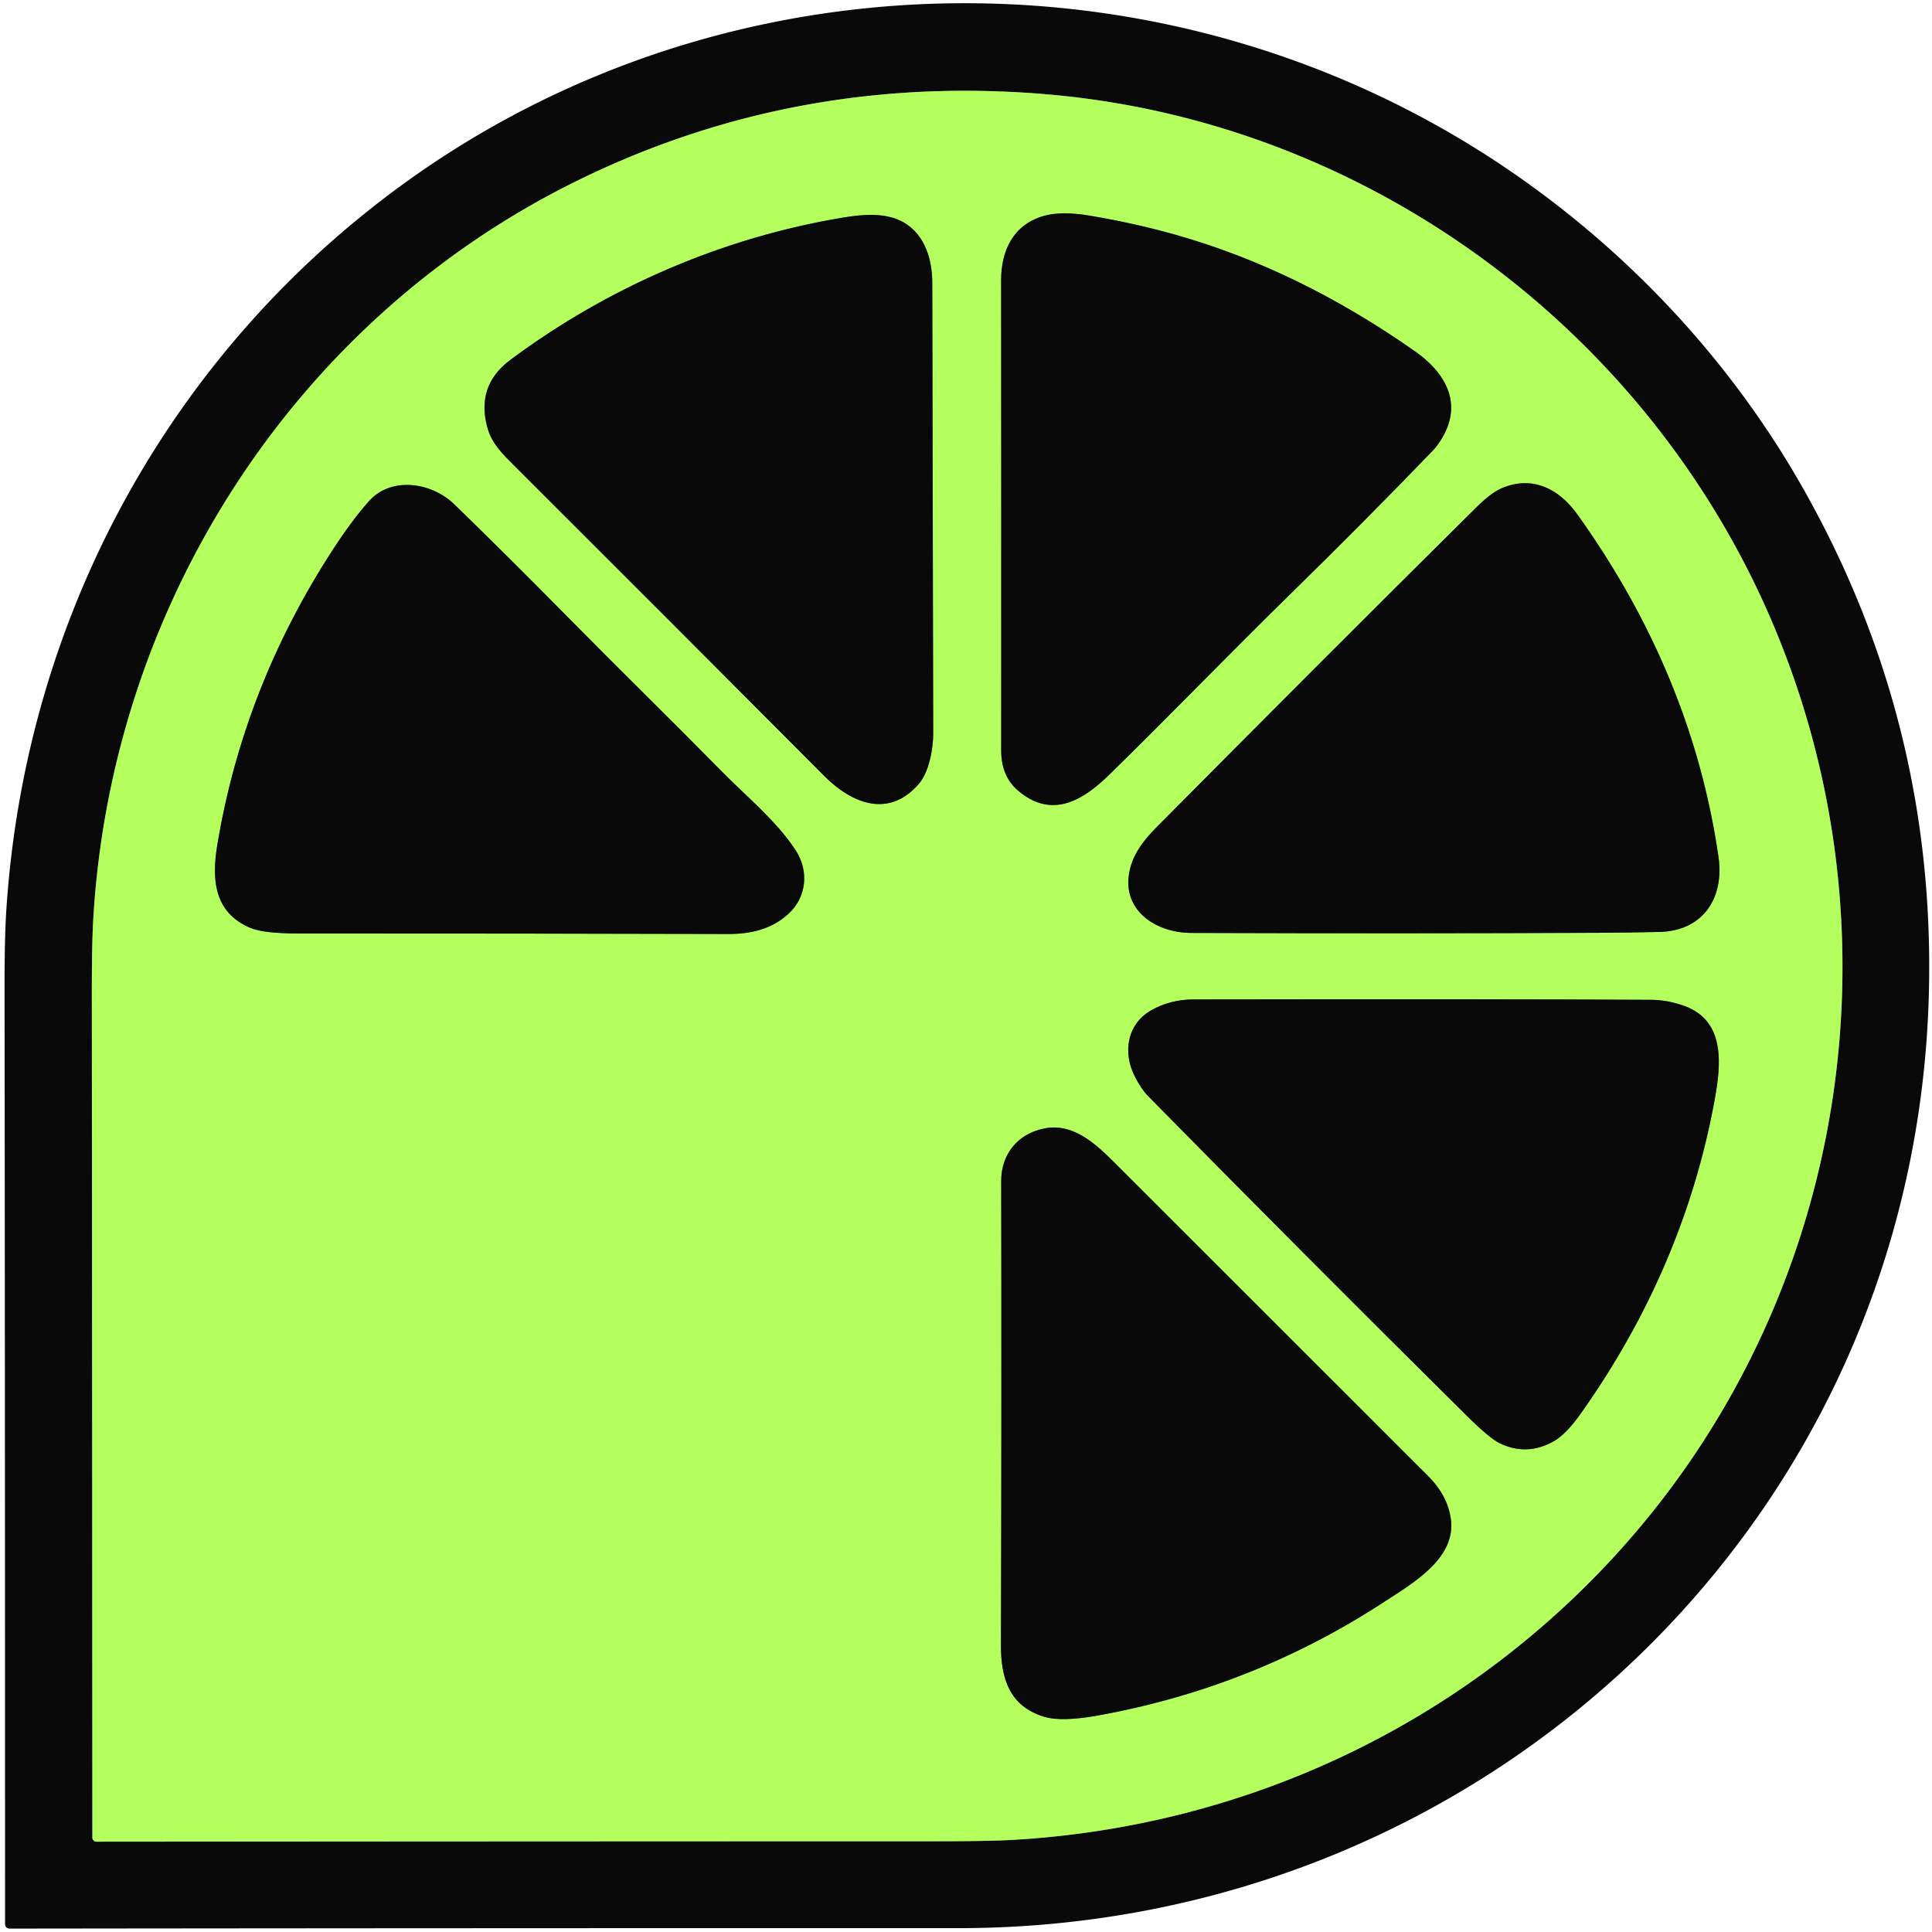
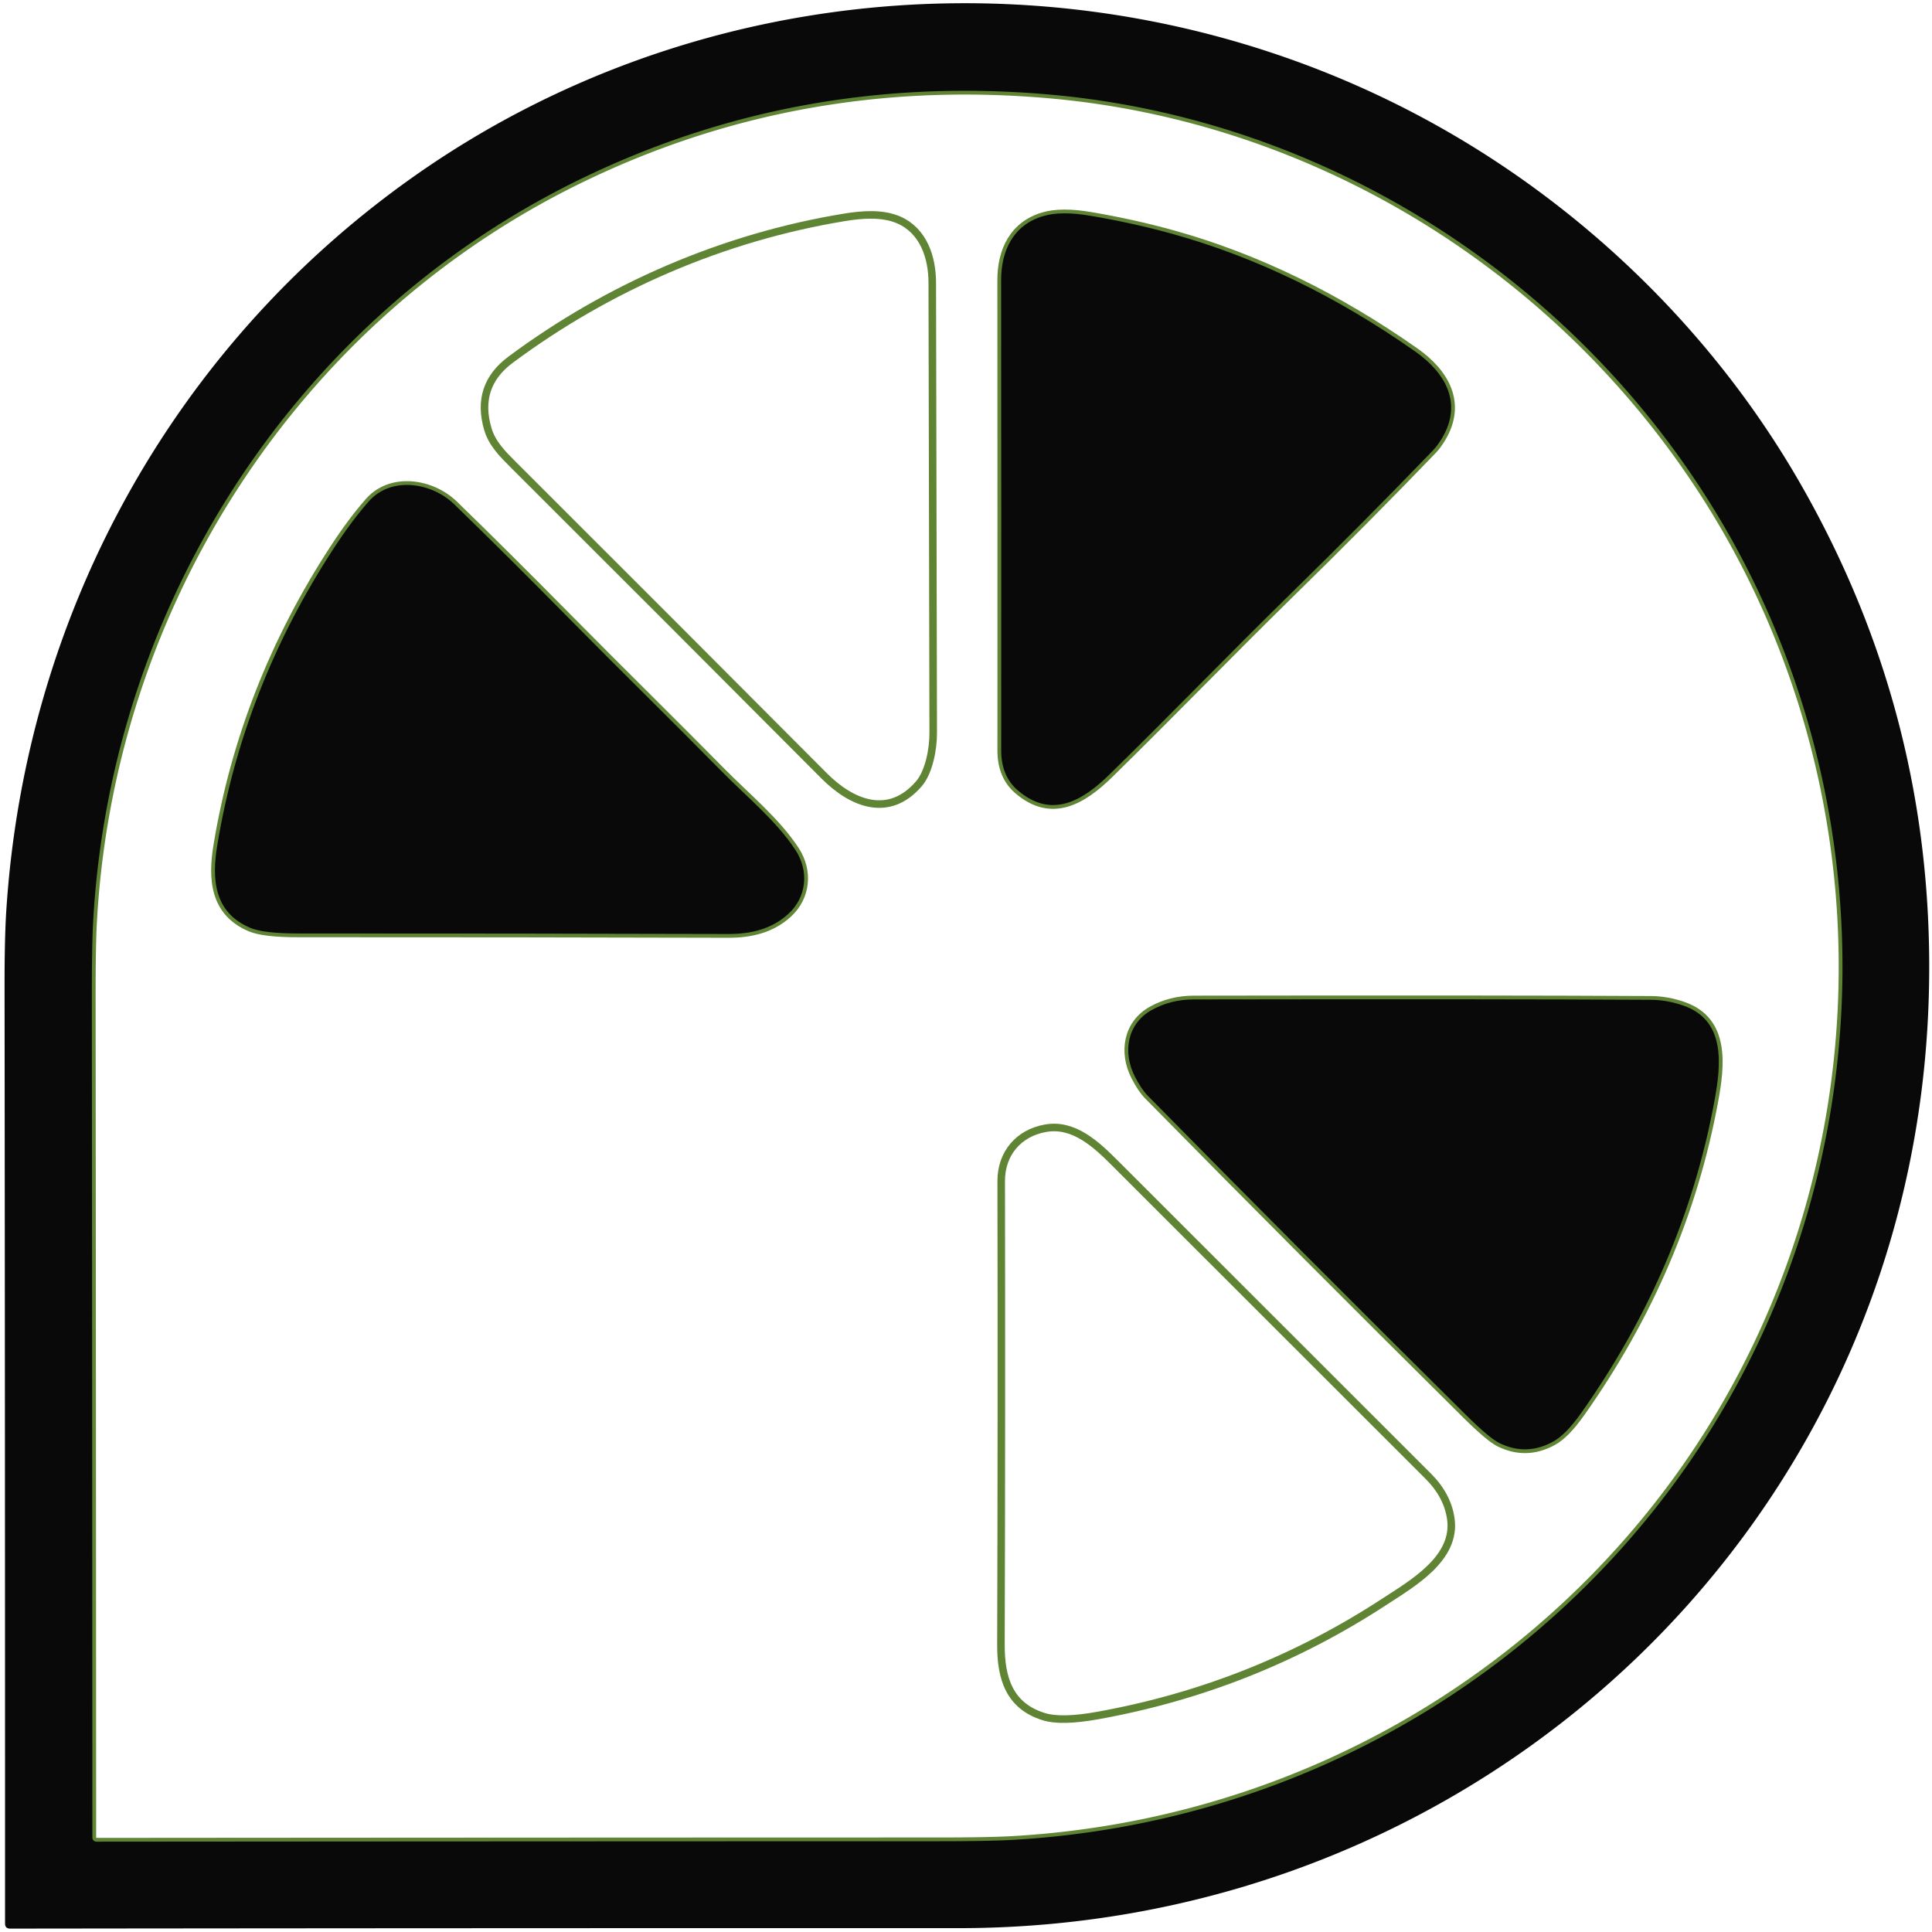
<svg xmlns="http://www.w3.org/2000/svg" version="1.1" viewBox="0.00 0.00 512.00 512.00">
  <g stroke-width="2.00" fill="none" stroke-linecap="butt">
    <path stroke="#5f8434" vector-effect="non-scaling-stroke" d="   M 153.07 47.84   C 77.52 84.93 29.16 161.28 24.67 244.51   Q 24.33 250.84 24.34 264.51   Q 24.44 374.28 24.48 486.98   A 1.08 1.08 0.0 0 0 25.56 488.06   Q 136.48 487.97 248.50 487.95   Q 262.14 487.95 268.49 487.58   C 331.29 483.96 389.67 455.94 431.17 408.73   C 490.97 340.71 504.84 243.12 467.87 160.81   C 433.93 85.26 360.58 32.26 277.93 25.04   Q 211.37 19.23 153.07 47.84" />
    <path stroke="#5f8434" vector-effect="non-scaling-stroke" d="   M 382.14 116.14   C 387.73 106.78 382.97 98.71 375.05 93.15   Q 343.88 71.25 311.01 62.07   Q 300.53 59.14 288.97 57.18   Q 281.22 55.86 276.47 57.26   C 268.54 59.59 265.31 66.39 265.31 74.24   Q 265.36 135.94 265.33 198.89   Q 265.33 205.70 269.75 209.48   C 278.77 217.20 287.03 212.09 293.99 205.28   C 309.95 189.68 325.56 173.49 341.57 157.81   Q 362.09 137.72 379.77 119.34   Q 380.97 118.08 382.14 116.14" />
    <path stroke="#5f8434" vector-effect="non-scaling-stroke" d="   M 223.74 57.61   C 191.72 62.87 161.24 76.04 135.32 95.32   Q 125.91 102.31 129.29 113.72   C 130.41 117.53 133.19 120.31 135.94 123.06   Q 177.96 164.99 218.42 205.62   C 225.79 213.02 235.56 216.91 243.50 207.73   C 246.22 204.58 247.32 198.45 247.31 194.30   Q 247.20 133.47 247.06 74.91   C 247.05 68.25 244.77 61.21 238.24 58.32   C 233.88 56.39 228.41 56.84 223.74 57.61" />
-     <path stroke="#5f8434" vector-effect="non-scaling-stroke" d="   M 439.73 246.98   C 451.25 246.73 457.00 238.05 455.42 227.10   Q 448.42 178.80 418.02 136.33   C 413.04 129.38 405.91 125.91 397.82 129.45   Q 395.10 130.64 391.22 134.49   C 362.52 162.92 334.34 191.18 306.72 219.00   C 303.91 221.83 301.29 224.91 299.99 228.56   C 295.91 240.04 305.23 247.20 315.75 247.24   Q 373.56 247.44 423.99 247.20   Q 431.62 247.16 439.73 246.98" />
    <path stroke="#5f8434" vector-effect="non-scaling-stroke" d="   M 88.43 145.33   Q 64.53 181.97 57.58 223.98   C 56.06 233.12 56.76 241.83 66.30 245.88   Q 69.85 247.39 79.13 247.38   Q 138.39 247.37 192.97 247.52   C 199.07 247.54 204.58 246.18 208.92 242.19   C 213.79 237.73 214.46 230.82 210.79 225.23   C 205.76 217.56 197.87 211.13 191.37 204.53   C 177.90 190.86 164.56 177.82 151.24 164.32   Q 133.85 146.70 120.36 133.62   C 114.36 127.81 103.63 126.17 97.72 132.88   Q 93.23 137.97 88.43 145.33" />
    <path stroke="#5f8434" vector-effect="non-scaling-stroke" d="   M 305.17 267.69   C 298.75 271.28 297.44 278.80 300.74 285.27   Q 302.46 288.65 304.23 290.44   Q 344.53 331.41 388.54 375.02   Q 394.74 381.16 397.37 382.44   Q 404.59 385.96 411.72 381.97   Q 415.01 380.13 418.94 374.58   Q 446.17 336.13 454.34 291.79   C 456.07 282.40 457.49 270.50 446.20 266.52   Q 441.83 264.99 437.54 264.96   Q 395.76 264.73 316.36 264.86   Q 310.21 264.87 305.17 267.69" />
    <path stroke="#5f8434" vector-effect="non-scaling-stroke" d="   M 277.04 299.00   C 269.89 300.28 265.32 305.72 265.33 312.99   Q 265.45 373.86 265.26 435.90   C 265.23 444.77 267.50 452.12 276.62 454.93   Q 281.30 456.38 291.04 454.61   Q 332.08 447.20 366.87 424.48   C 374.40 419.57 385.98 412.96 384.48 402.48   Q 383.60 396.30 378.47 391.18   Q 338.22 350.97 295.54 308.30   C 290.53 303.29 284.57 297.64 277.04 299.00" />
  </g>
  <path fill="#090909" d="   M 476.98 127.93   Q 513.04 190.66 511.17 263.30   C 507.57 403.37 393.09 511.01 253.97 510.98   Q 129.57 510.95 2.69 511.10   Q 1.34 511.10 1.34 509.76   Q 1.34 384.02 1.21 261.26   Q 1.20 248.58 1.67 241.26   C 6.69 163.42 45.44 92.24 109.32 47.01   C 195.08 -13.70 311.51 -14.40 398.57 44.19   C 430.45 65.64 457.72 94.43 476.98 127.93   Z   M 153.07 47.84   C 77.52 84.93 29.16 161.28 24.67 244.51   Q 24.33 250.84 24.34 264.51   Q 24.44 374.28 24.48 486.98   A 1.08 1.08 0.0 0 0 25.56 488.06   Q 136.48 487.97 248.50 487.95   Q 262.14 487.95 268.49 487.58   C 331.29 483.96 389.67 455.94 431.17 408.73   C 490.97 340.71 504.84 243.12 467.87 160.81   C 433.93 85.26 360.58 32.26 277.93 25.04   Q 211.37 19.23 153.07 47.84   Z" />
-   <path fill="#b4ff5e" d="   M 24.67 244.51   C 29.16 161.28 77.52 84.93 153.07 47.84   Q 211.37 19.23 277.93 25.04   C 360.58 32.26 433.93 85.26 467.87 160.81   C 504.84 243.12 490.97 340.71 431.17 408.73   C 389.67 455.94 331.29 483.96 268.49 487.58   Q 262.14 487.95 248.50 487.95   Q 136.48 487.97 25.56 488.06   A 1.08 1.08 0.0 0 1 24.48 486.98   Q 24.44 374.28 24.34 264.51   Q 24.33 250.84 24.67 244.51   Z   M 382.14 116.14   C 387.73 106.78 382.97 98.71 375.05 93.15   Q 343.88 71.25 311.01 62.07   Q 300.53 59.14 288.97 57.18   Q 281.22 55.86 276.47 57.26   C 268.54 59.59 265.31 66.39 265.31 74.24   Q 265.36 135.94 265.33 198.89   Q 265.33 205.70 269.75 209.48   C 278.77 217.20 287.03 212.09 293.99 205.28   C 309.95 189.68 325.56 173.49 341.57 157.81   Q 362.09 137.72 379.77 119.34   Q 380.97 118.08 382.14 116.14   Z   M 223.74 57.61   C 191.72 62.87 161.24 76.04 135.32 95.32   Q 125.91 102.31 129.29 113.72   C 130.41 117.53 133.19 120.31 135.94 123.06   Q 177.96 164.99 218.42 205.62   C 225.79 213.02 235.56 216.91 243.50 207.73   C 246.22 204.58 247.32 198.45 247.31 194.30   Q 247.20 133.47 247.06 74.91   C 247.05 68.25 244.77 61.21 238.24 58.32   C 233.88 56.39 228.41 56.84 223.74 57.61   Z   M 439.73 246.98   C 451.25 246.73 457.00 238.05 455.42 227.10   Q 448.42 178.80 418.02 136.33   C 413.04 129.38 405.91 125.91 397.82 129.45   Q 395.10 130.64 391.22 134.49   C 362.52 162.92 334.34 191.18 306.72 219.00   C 303.91 221.83 301.29 224.91 299.99 228.56   C 295.91 240.04 305.23 247.20 315.75 247.24   Q 373.56 247.44 423.99 247.20   Q 431.62 247.16 439.73 246.98   Z   M 88.43 145.33   Q 64.53 181.97 57.58 223.98   C 56.06 233.12 56.76 241.83 66.30 245.88   Q 69.85 247.39 79.13 247.38   Q 138.39 247.37 192.97 247.52   C 199.07 247.54 204.58 246.18 208.92 242.19   C 213.79 237.73 214.46 230.82 210.79 225.23   C 205.76 217.56 197.87 211.13 191.37 204.53   C 177.90 190.86 164.56 177.82 151.24 164.32   Q 133.85 146.70 120.36 133.62   C 114.36 127.81 103.63 126.17 97.72 132.88   Q 93.23 137.97 88.43 145.33   Z   M 305.17 267.69   C 298.75 271.28 297.44 278.80 300.74 285.27   Q 302.46 288.65 304.23 290.44   Q 344.53 331.41 388.54 375.02   Q 394.74 381.16 397.37 382.44   Q 404.59 385.96 411.72 381.97   Q 415.01 380.13 418.94 374.58   Q 446.17 336.13 454.34 291.79   C 456.07 282.40 457.49 270.50 446.20 266.52   Q 441.83 264.99 437.54 264.96   Q 395.76 264.73 316.36 264.86   Q 310.21 264.87 305.17 267.69   Z   M 277.04 299.00   C 269.89 300.28 265.32 305.72 265.33 312.99   Q 265.45 373.86 265.26 435.90   C 265.23 444.77 267.50 452.12 276.62 454.93   Q 281.30 456.38 291.04 454.61   Q 332.08 447.20 366.87 424.48   C 374.40 419.57 385.98 412.96 384.48 402.48   Q 383.60 396.30 378.47 391.18   Q 338.22 350.97 295.54 308.30   C 290.53 303.29 284.57 297.64 277.04 299.00   Z" />
  <path fill="#090909" d="   M 382.14 116.14   Q 380.97 118.08 379.77 119.34   Q 362.09 137.72 341.57 157.81   C 325.56 173.49 309.95 189.68 293.99 205.28   C 287.03 212.09 278.77 217.20 269.75 209.48   Q 265.33 205.70 265.33 198.89   Q 265.36 135.94 265.31 74.24   C 265.31 66.39 268.54 59.59 276.47 57.26   Q 281.22 55.86 288.97 57.18   Q 300.53 59.14 311.01 62.07   Q 343.88 71.25 375.05 93.15   C 382.97 98.71 387.73 106.78 382.14 116.14   Z" />
-   <path fill="#090909" d="   M 135.32 95.32   C 161.24 76.04 191.72 62.87 223.74 57.61   C 228.41 56.84 233.88 56.39 238.24 58.32   C 244.77 61.21 247.05 68.25 247.06 74.91   Q 247.20 133.47 247.31 194.30   C 247.32 198.45 246.22 204.58 243.50 207.73   C 235.56 216.91 225.79 213.02 218.42 205.62   Q 177.96 164.99 135.94 123.06   C 133.19 120.31 130.41 117.53 129.29 113.72   Q 125.91 102.31 135.32 95.32   Z" />
-   <path fill="#090909" d="   M 455.42 227.10   C 457.00 238.05 451.25 246.73 439.73 246.98   Q 431.62 247.16 423.99 247.20   Q 373.56 247.44 315.75 247.24   C 305.23 247.20 295.91 240.04 299.99 228.56   C 301.29 224.91 303.91 221.83 306.72 219.00   C 334.34 191.18 362.52 162.92 391.22 134.49   Q 395.10 130.64 397.82 129.45   C 405.91 125.91 413.04 129.38 418.02 136.33   Q 448.42 178.80 455.42 227.10   Z" />
  <path fill="#090909" d="   M 88.43 145.33   Q 93.23 137.97 97.72 132.88   C 103.63 126.17 114.36 127.81 120.36 133.62   Q 133.85 146.70 151.24 164.32   C 164.56 177.82 177.90 190.86 191.37 204.53   C 197.87 211.13 205.76 217.56 210.79 225.23   C 214.46 230.82 213.79 237.73 208.92 242.19   C 204.58 246.18 199.07 247.54 192.97 247.52   Q 138.39 247.37 79.13 247.38   Q 69.85 247.39 66.30 245.88   C 56.76 241.83 56.06 233.12 57.58 223.98   Q 64.53 181.97 88.43 145.33   Z" />
  <path fill="#090909" d="   M 300.74 285.27   C 297.44 278.80 298.75 271.28 305.17 267.69   Q 310.21 264.87 316.36 264.86   Q 395.76 264.73 437.54 264.96   Q 441.83 264.99 446.20 266.52   C 457.49 270.50 456.07 282.40 454.34 291.79   Q 446.17 336.13 418.94 374.58   Q 415.01 380.13 411.72 381.97   Q 404.59 385.96 397.37 382.44   Q 394.74 381.16 388.54 375.02   Q 344.53 331.41 304.23 290.44   Q 302.46 288.65 300.74 285.27   Z" />
-   <path fill="#090909" d="   M 265.33 312.99   C 265.32 305.72 269.89 300.28 277.04 299.00   C 284.57 297.64 290.53 303.29 295.54 308.30   Q 338.22 350.97 378.47 391.18   Q 383.60 396.30 384.48 402.48   C 385.98 412.96 374.40 419.57 366.87 424.48   Q 332.08 447.20 291.04 454.61   Q 281.30 456.38 276.62 454.93   C 267.50 452.12 265.23 444.77 265.26 435.90   Q 265.45 373.86 265.33 312.99   Z" />
</svg>